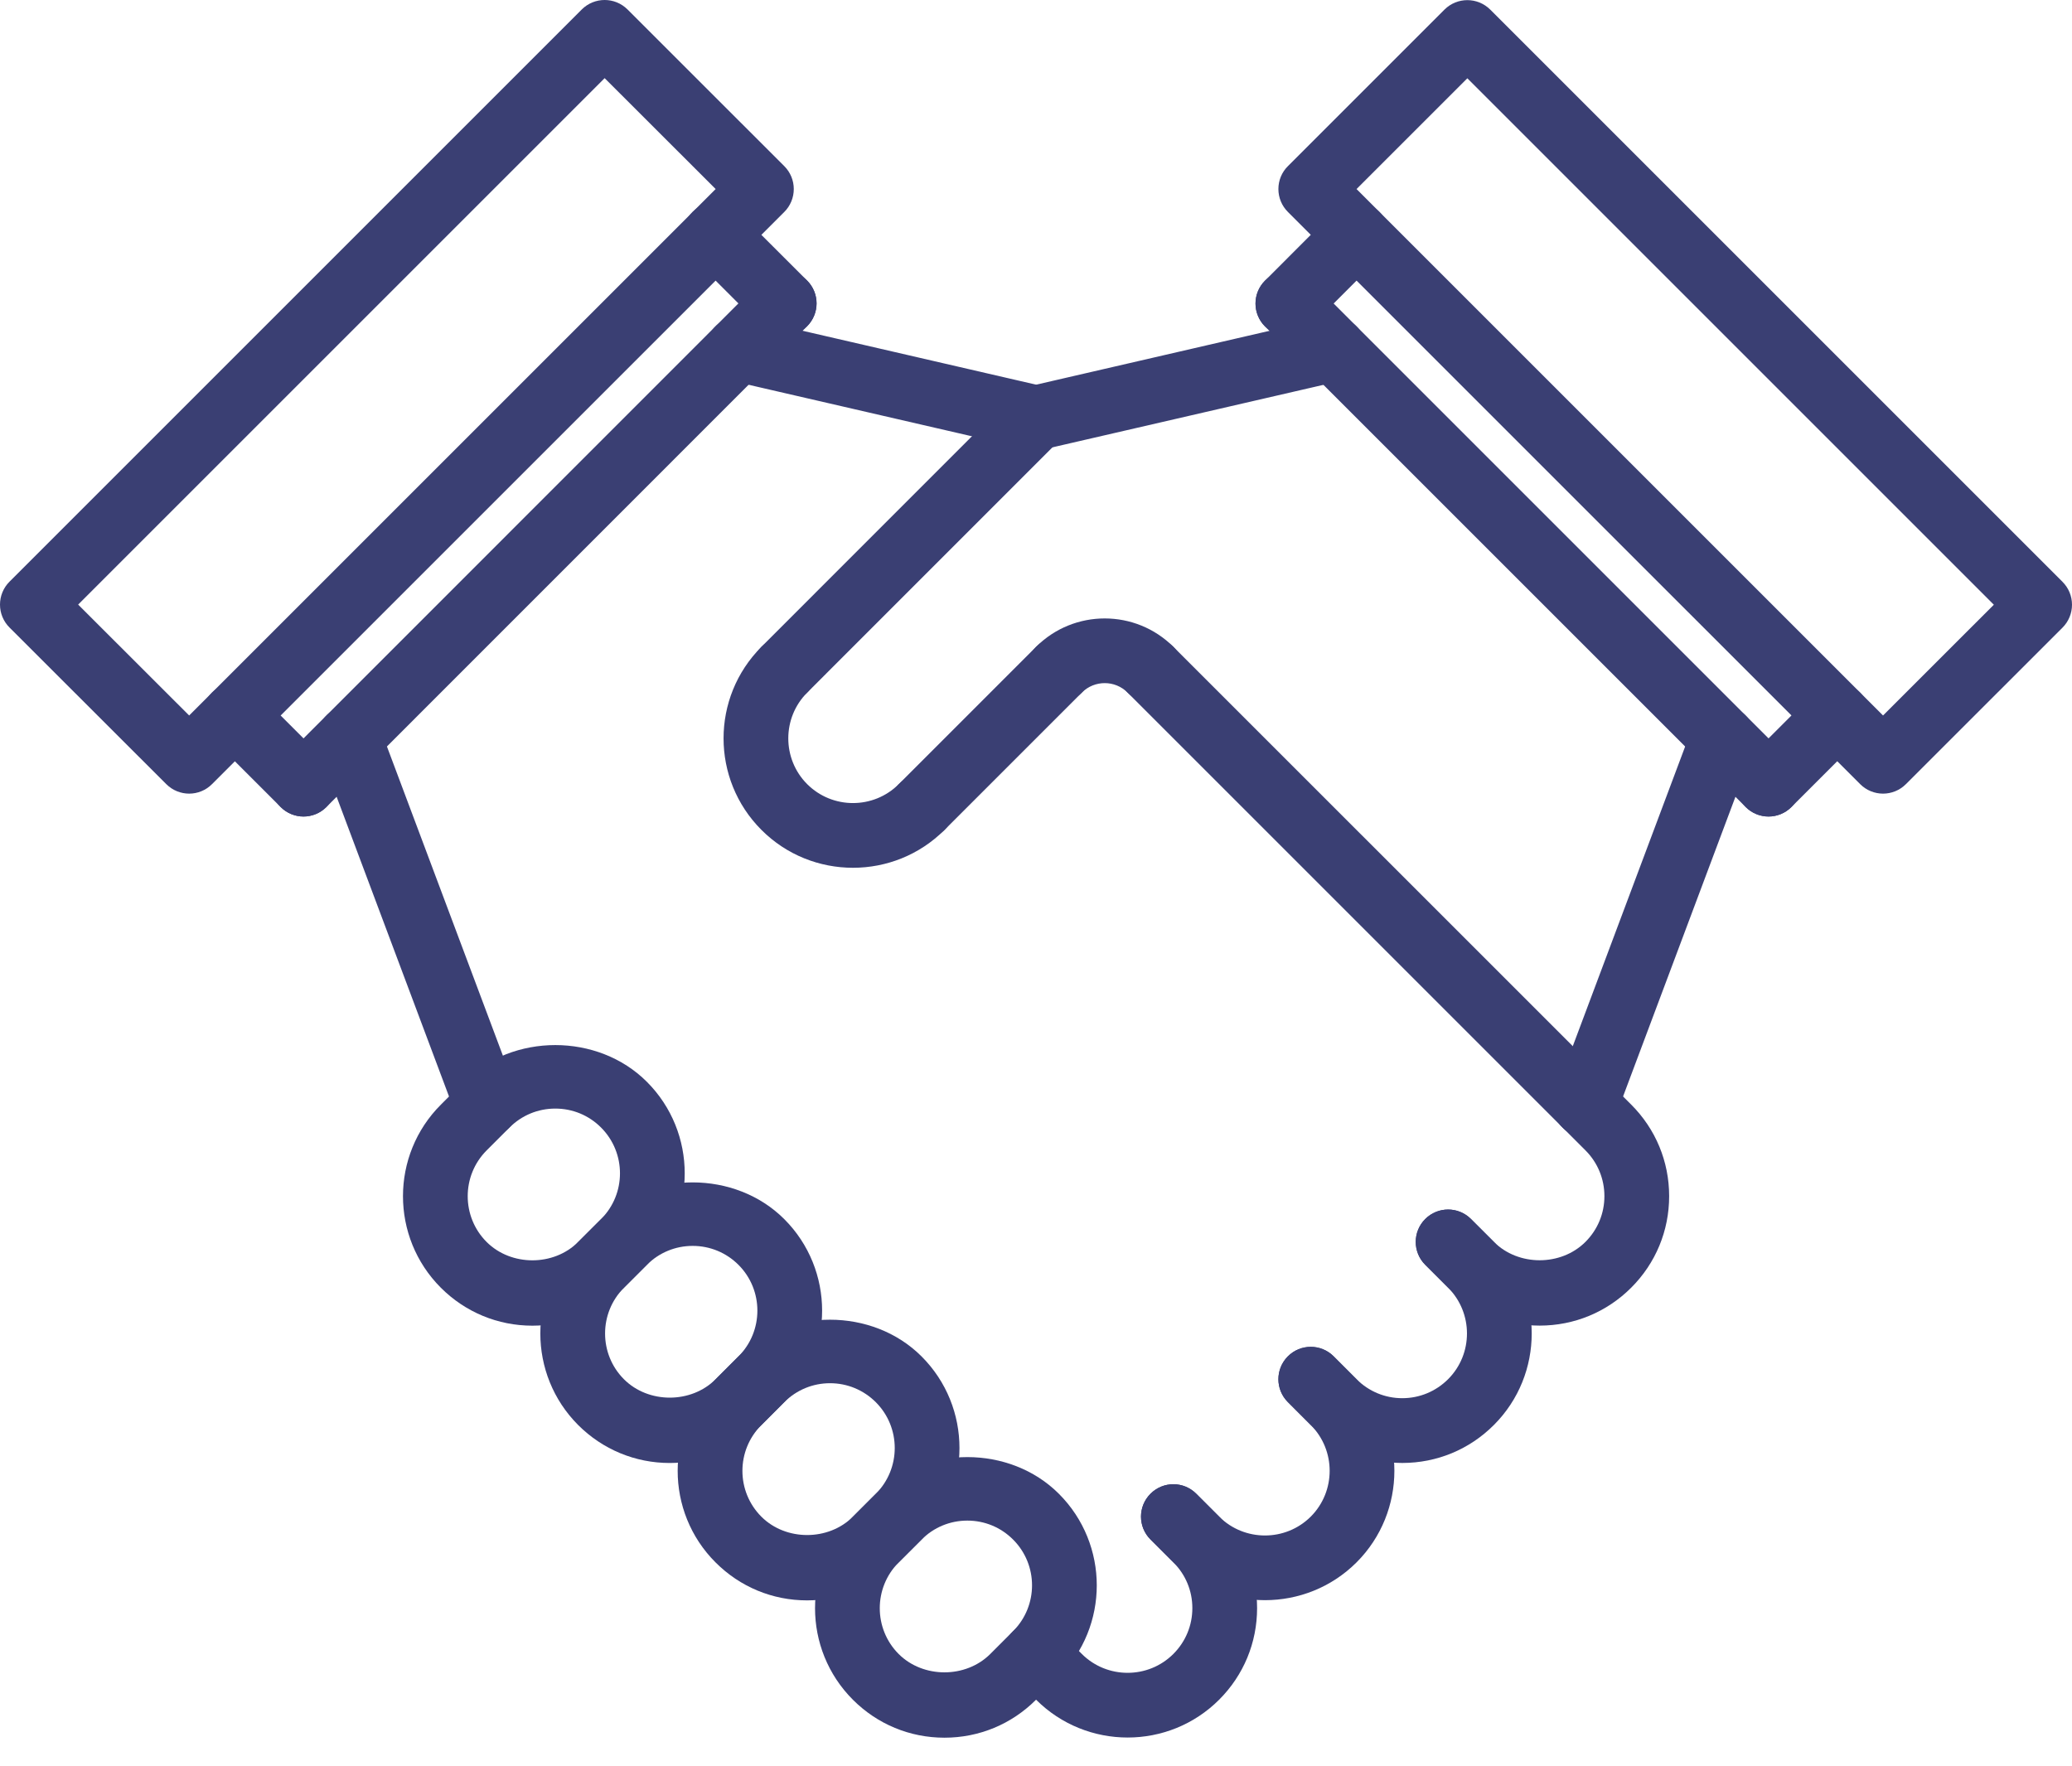
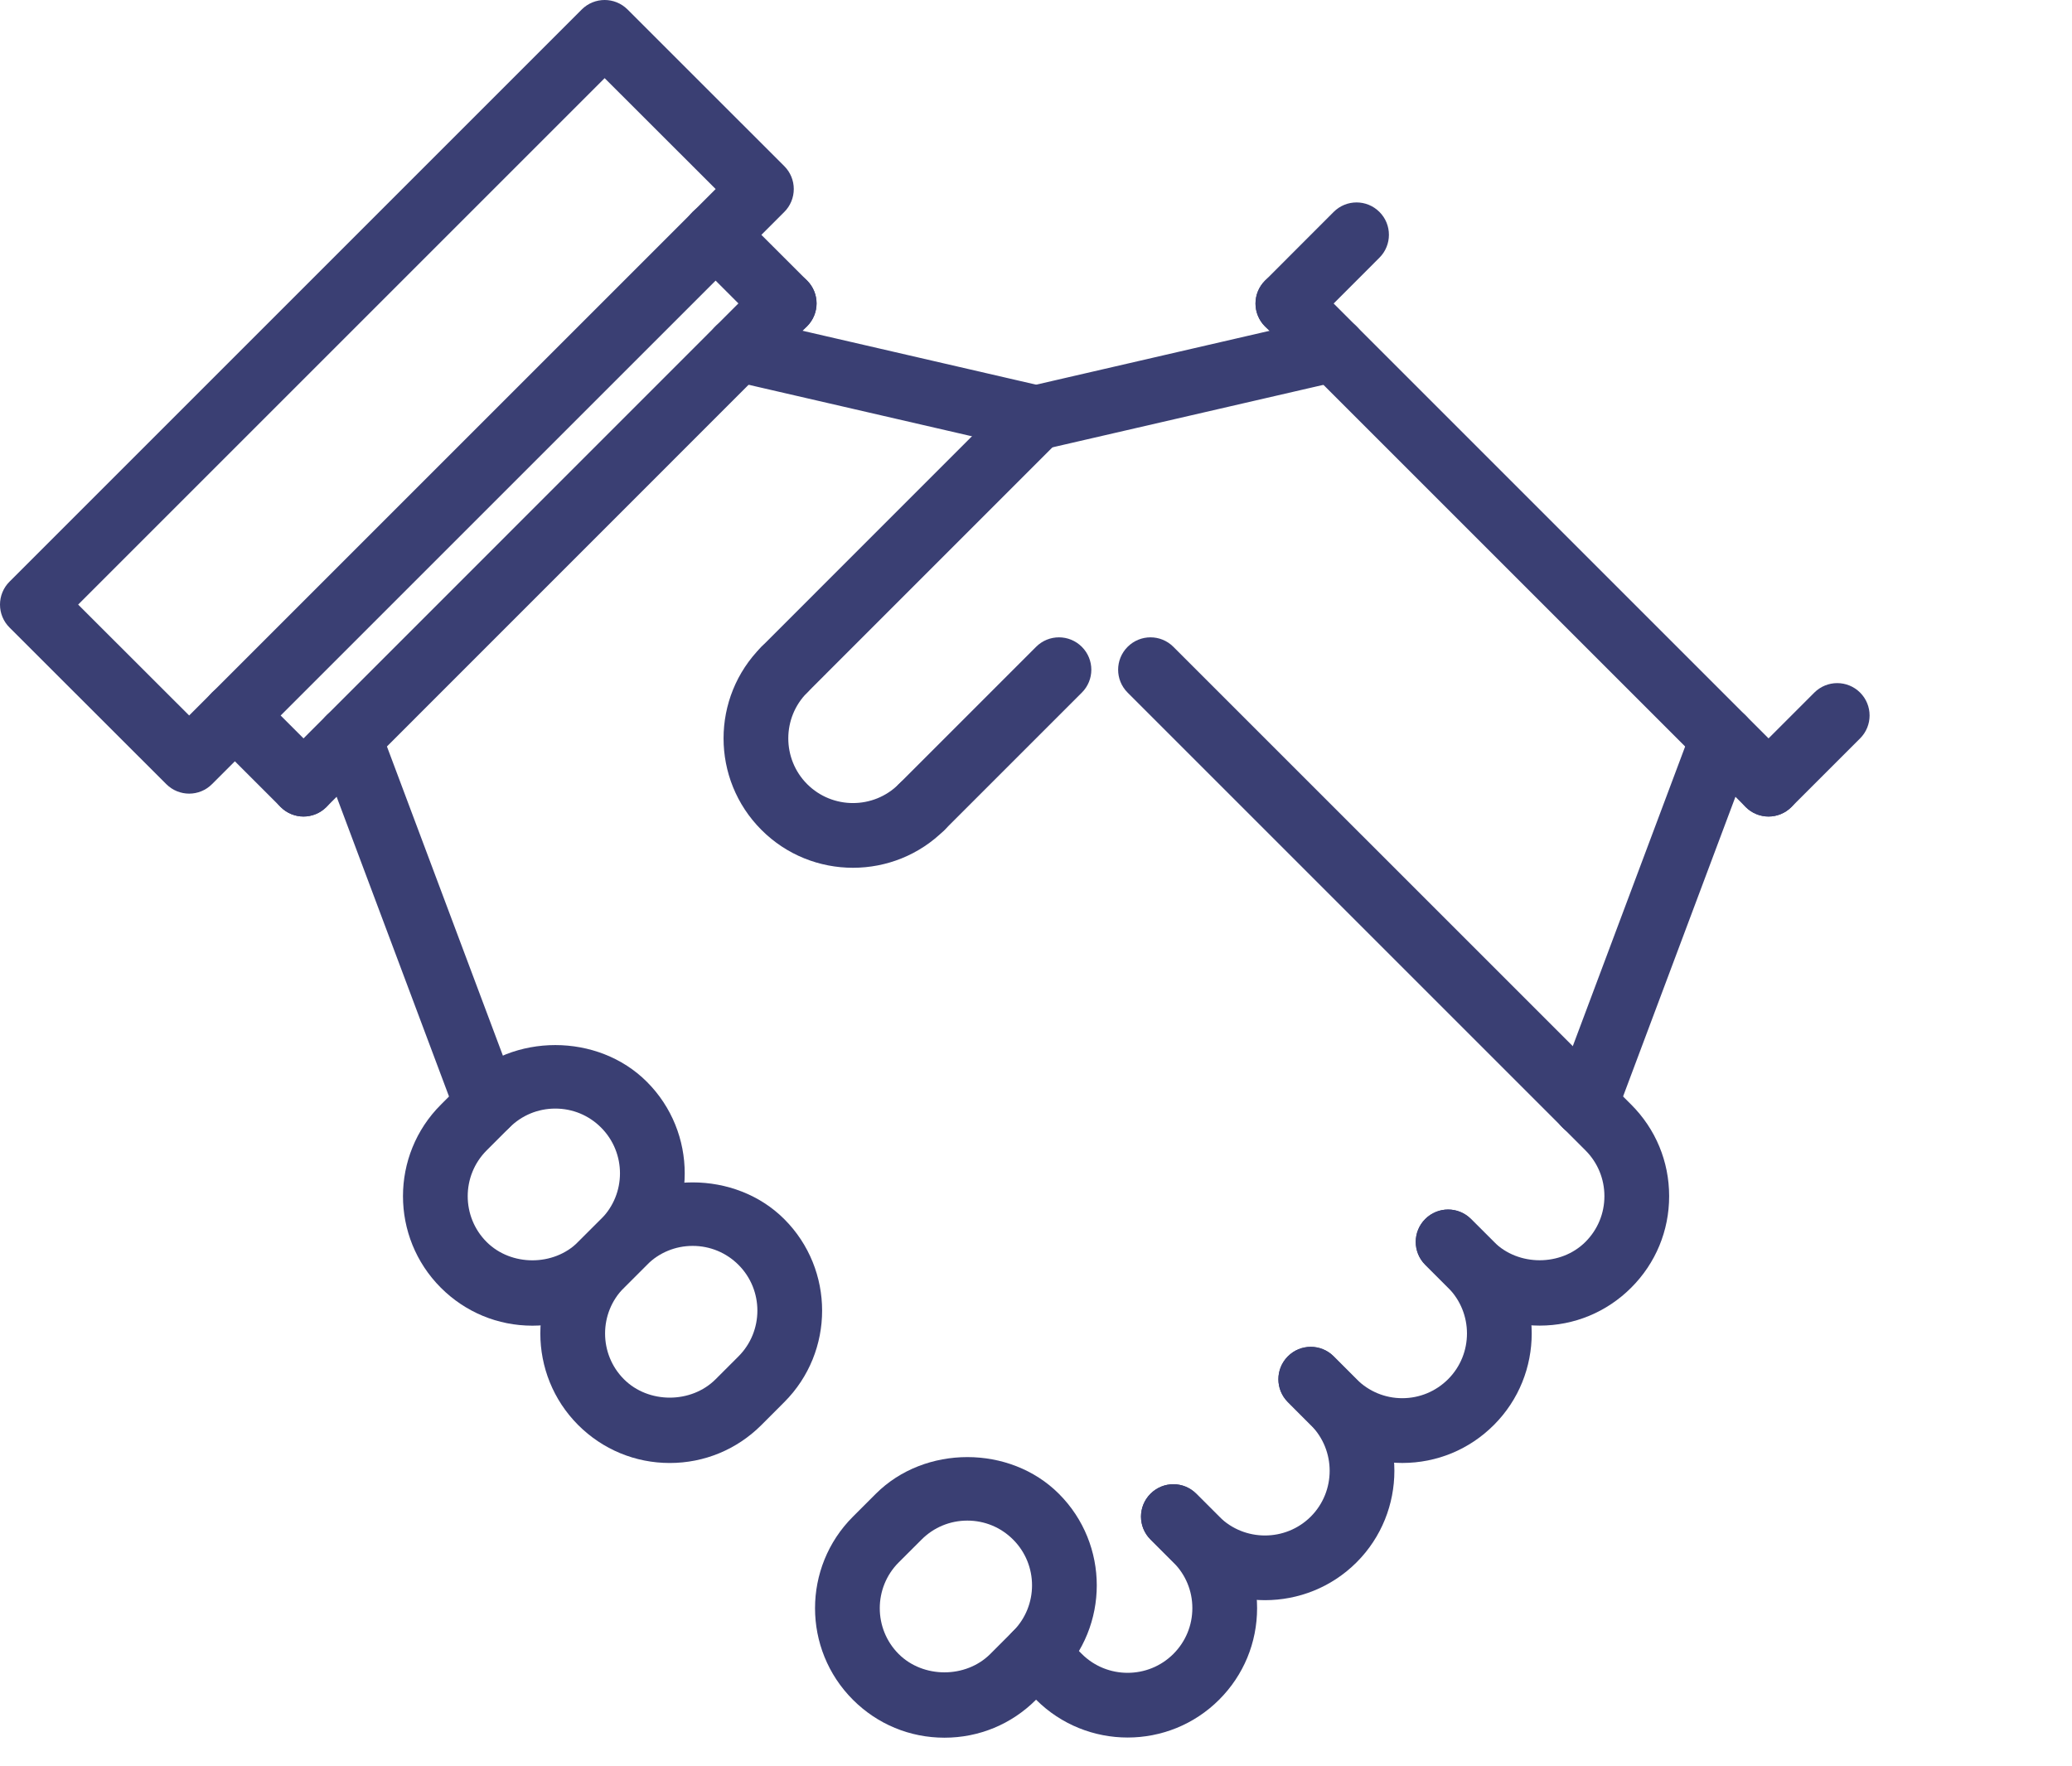
<svg xmlns="http://www.w3.org/2000/svg" width="61" height="52" viewBox="0 0 61 52" fill="none">
-   <path d="M55.437 23.367C55.193 23.367 54.949 23.273 54.763 23.087L37.916 6.24C37.736 6.061 37.636 5.819 37.636 5.566C37.636 5.312 37.736 5.07 37.916 4.892L42.525 0.283C42.898 -0.089 43.5 -0.089 43.873 0.283L60.721 17.131C60.9 17.31 61 17.551 61 17.805C61 18.058 60.9 18.3 60.721 18.479L56.111 23.087C55.925 23.273 55.681 23.367 55.437 23.367ZM39.937 5.566L55.437 21.066L58.699 17.805L43.199 2.305L39.937 5.566Z" fill="#3A3F73" />
  <path d="M5.569 23.367C5.325 23.367 5.081 23.273 4.895 23.087L0.279 18.475C0.1 18.296 0 18.055 0 17.801C0 17.549 0.1 17.305 0.279 17.127L17.127 0.279C17.5 -0.093 18.102 -0.093 18.475 0.279L23.09 4.892C23.269 5.071 23.369 5.312 23.369 5.566C23.369 5.819 23.269 6.062 23.09 6.24L6.242 23.087C6.057 23.273 5.813 23.367 5.569 23.367ZM2.301 17.801L5.569 21.066L21.069 5.566L17.801 2.301L2.301 17.801Z" fill="#3A3F73" />
  <path d="M14.326 33.472C13.941 33.472 13.577 33.236 13.433 32.854L9.391 22.074C9.207 21.581 9.456 21.032 9.949 20.847C10.443 20.665 10.992 20.911 11.176 21.404L15.219 32.184C15.403 32.678 15.154 33.227 14.661 33.412C14.551 33.453 14.437 33.472 14.326 33.472Z" fill="#3A3F73" />
  <path d="M30.501 13.255C30.43 13.255 30.358 13.247 30.285 13.231L21.524 11.21C21.011 11.091 20.691 10.58 20.809 10.067C20.927 9.554 21.441 9.235 21.952 9.352L30.713 11.374C31.226 11.492 31.546 12.004 31.428 12.516C31.327 12.958 30.934 13.255 30.501 13.255Z" fill="#3A3F73" />
  <path d="M45.327 39.03C44.309 39.03 43.352 38.633 42.632 37.912L41.959 37.239C41.587 36.866 41.587 36.264 41.959 35.892C42.332 35.519 42.934 35.519 43.307 35.892L43.98 36.565C44.701 37.286 45.955 37.286 46.676 36.565C47.036 36.205 47.234 35.727 47.234 35.219C47.234 34.71 47.036 34.23 46.676 33.87L46.002 33.196C45.629 32.824 45.629 32.221 46.002 31.849C46.374 31.476 46.977 31.476 47.349 31.849L48.023 32.523C48.744 33.243 49.14 34.2 49.14 35.219C49.14 36.236 48.744 37.194 48.022 37.914C47.303 38.633 46.346 39.03 45.327 39.03Z" fill="#3A3F73" />
  <path d="M41.284 43.074H41.282C40.265 43.073 39.308 42.676 38.588 41.955L37.915 41.282C37.543 40.909 37.543 40.307 37.915 39.934C38.288 39.562 38.89 39.562 39.263 39.934L39.937 40.608C40.297 40.968 40.776 41.167 41.283 41.167C41.792 41.167 42.271 40.968 42.632 40.608C43.374 39.866 43.373 38.656 42.631 37.912L41.958 37.239C41.586 36.867 41.586 36.264 41.958 35.892C42.331 35.519 42.933 35.519 43.306 35.892L43.98 36.565C45.465 38.053 45.465 40.472 43.98 41.956C43.26 42.677 42.302 43.074 41.284 43.074Z" fill="#3A3F73" />
  <path d="M37.241 47.114C36.265 47.114 35.288 46.744 34.546 46.002L33.871 45.327C33.498 44.955 33.498 44.352 33.871 43.98C34.243 43.607 34.846 43.607 35.218 43.98L35.892 44.654C36.635 45.394 37.846 45.395 38.59 44.653C39.331 43.91 39.331 42.7 38.588 41.956L37.916 41.283C37.543 40.91 37.543 40.308 37.916 39.935C38.288 39.562 38.891 39.562 39.263 39.935L39.937 40.609C41.422 42.097 41.422 44.514 39.938 46C39.194 46.743 38.218 47.114 37.241 47.114Z" fill="#3A3F73" />
  <path d="M33.198 51.158C32.222 51.158 31.245 50.786 30.503 50.045L29.828 49.37C29.455 48.998 29.455 48.395 29.828 48.023C30.201 47.65 30.803 47.65 31.175 48.023L31.849 48.697C32.591 49.438 33.801 49.439 34.544 48.697C34.905 48.336 35.103 47.857 35.103 47.348C35.103 46.839 34.905 46.362 34.545 46.002L33.871 45.328C33.498 44.955 33.498 44.353 33.871 43.98C34.243 43.607 34.846 43.607 35.218 43.98L35.892 44.654C36.612 45.372 37.009 46.33 37.009 47.348C37.009 48.367 36.612 49.324 35.892 50.044C35.15 50.786 34.174 51.158 33.198 51.158Z" fill="#3A3F73" />
  <path d="M8.936 24.041C8.692 24.041 8.448 23.947 8.262 23.761C7.889 23.389 7.889 22.786 8.262 22.414L22.413 8.259C22.785 7.887 23.387 7.887 23.76 8.259C24.133 8.632 24.133 9.234 23.76 9.607L9.609 23.761C9.424 23.947 9.18 24.041 8.936 24.041Z" fill="#3A3F73" />
  <path d="M23.086 9.886C22.842 9.886 22.598 9.793 22.412 9.607L20.391 7.585C20.018 7.213 20.018 6.61 20.391 6.238C20.764 5.865 21.366 5.865 21.738 6.238L23.76 8.259C24.133 8.632 24.133 9.234 23.76 9.607C23.573 9.794 23.33 9.886 23.086 9.886Z" fill="#3A3F73" />
  <path d="M8.935 24.041C8.691 24.041 8.448 23.947 8.262 23.761L6.24 21.74C5.868 21.367 5.868 20.765 6.24 20.392C6.613 20.02 7.215 20.02 7.588 20.392L9.609 22.414C9.982 22.786 9.982 23.389 9.609 23.761C9.423 23.947 9.179 24.041 8.935 24.041Z" fill="#3A3F73" />
  <path d="M46.676 33.476C46.564 33.476 46.452 33.456 46.341 33.416C45.848 33.231 45.599 32.681 45.783 32.189L49.826 21.406C50.01 20.912 50.562 20.665 51.052 20.848C51.546 21.033 51.795 21.583 51.611 22.075L47.568 32.857C47.425 33.24 47.061 33.476 46.676 33.476Z" fill="#3A3F73" />
  <path d="M30.501 13.257C30.067 13.257 29.675 12.959 29.573 12.518C29.454 12.006 29.775 11.494 30.288 11.376L39.049 9.354C39.56 9.235 40.073 9.556 40.191 10.069C40.31 10.582 39.989 11.094 39.477 11.212L30.715 13.233C30.644 13.25 30.572 13.257 30.501 13.257Z" fill="#3A3F73" />
  <path d="M23.09 20.672C22.846 20.672 22.602 20.578 22.416 20.392C22.044 20.02 22.044 19.417 22.416 19.045L29.828 11.631C30.201 11.258 30.803 11.258 31.176 11.631C31.549 12.004 31.549 12.606 31.176 12.979L23.764 20.392C23.577 20.578 23.333 20.672 23.09 20.672Z" fill="#3A3F73" />
  <path d="M27.133 24.715C26.889 24.715 26.645 24.621 26.459 24.435C26.087 24.063 26.087 23.46 26.459 23.088L30.502 19.045C30.875 18.672 31.477 18.672 31.85 19.045C32.222 19.418 32.222 20.02 31.85 20.392L27.807 24.435C27.621 24.621 27.377 24.715 27.133 24.715Z" fill="#3A3F73" />
-   <path d="M33.871 20.672C33.627 20.672 33.383 20.578 33.197 20.392C32.825 20.02 32.222 20.02 31.849 20.392C31.477 20.765 30.875 20.765 30.502 20.392C30.129 20.02 30.129 19.417 30.502 19.045C31.617 17.93 33.43 17.93 34.545 19.045C34.917 19.417 34.917 20.02 34.545 20.392C34.359 20.578 34.115 20.672 33.871 20.672Z" fill="#3A3F73" />
  <path d="M46.676 33.476C46.432 33.476 46.188 33.382 46.002 33.197L33.197 20.392C32.825 20.02 32.825 19.418 33.197 19.045C33.57 18.672 34.172 18.672 34.545 19.045L47.35 31.849C47.722 32.221 47.722 32.824 47.35 33.197C47.163 33.383 46.92 33.476 46.676 33.476Z" fill="#3A3F73" />
  <path d="M25.112 25.55C24.136 25.55 23.159 25.179 22.417 24.435C20.93 22.948 20.93 20.531 22.417 19.045C22.789 18.672 23.392 18.672 23.764 19.045C24.137 19.418 24.137 20.02 23.764 20.392C23.022 21.135 23.022 22.345 23.764 23.088C24.507 23.83 25.717 23.83 26.459 23.088C26.832 22.715 27.434 22.715 27.807 23.088C28.18 23.46 28.18 24.063 27.807 24.435C27.064 25.179 26.088 25.55 25.112 25.55Z" fill="#3A3F73" />
  <path d="M15.674 39.032C14.656 39.032 13.699 38.635 12.979 37.915C11.492 36.428 11.492 34.01 12.979 32.525L13.652 31.851C15.094 30.41 17.603 30.41 19.043 31.851C20.53 33.337 20.53 35.755 19.043 37.241L18.369 37.915C17.649 38.635 16.693 39.032 15.674 39.032ZM16.348 32.64C15.839 32.64 15.36 32.838 15 33.198L14.326 33.872C13.584 34.615 13.584 35.825 14.326 36.567C15.047 37.288 16.301 37.288 17.021 36.567L17.695 35.894C18.438 35.151 18.438 33.941 17.695 33.198C17.336 32.838 16.858 32.64 16.348 32.64Z" fill="#3A3F73" />
  <path d="M19.718 43.075C18.701 43.075 17.743 42.678 17.022 41.958C15.536 40.471 15.536 38.053 17.022 36.567L17.696 35.894C19.137 34.453 21.647 34.453 23.088 35.894C24.575 37.38 24.575 39.798 23.088 41.284L22.415 41.958C21.694 42.678 20.736 43.075 19.718 43.075ZM20.392 36.683C19.883 36.683 19.404 36.881 19.044 37.241L18.37 37.915C17.628 38.657 17.628 39.868 18.37 40.61C19.09 41.331 20.346 41.331 21.067 40.61L21.741 39.936C22.483 39.194 22.483 37.983 21.741 37.241C21.381 36.881 20.901 36.683 20.392 36.683Z" fill="#3A3F73" />
-   <path d="M23.761 47.12C22.743 47.12 21.786 46.724 21.066 46.002C19.579 44.517 19.579 42.097 21.067 40.611L21.741 39.937C23.182 38.496 25.691 38.496 27.131 39.937C28.619 41.424 28.619 43.844 27.131 45.33L26.457 46.003C25.737 46.724 24.78 47.12 23.761 47.12ZM24.436 40.726C23.927 40.726 23.449 40.925 23.088 41.285L22.415 41.959C21.671 42.702 21.671 43.912 22.415 44.656C23.135 45.376 24.389 45.376 25.11 44.656L25.784 43.982C26.527 43.239 26.527 42.028 25.784 41.285C25.423 40.925 24.945 40.726 24.436 40.726Z" fill="#3A3F73" />
  <path d="M27.805 51.163C26.787 51.163 25.83 50.767 25.11 50.046C23.623 48.559 23.623 46.142 25.11 44.656L25.784 43.982C27.225 42.541 29.734 42.541 31.174 43.982C32.661 45.469 32.661 47.887 31.174 49.372L30.5 50.046C29.78 50.767 28.823 51.163 27.805 51.163ZM28.479 44.771C27.97 44.771 27.491 44.969 27.131 45.33L26.457 46.003C25.715 46.746 25.715 47.956 26.457 48.699C27.178 49.419 28.432 49.419 29.153 48.699L29.826 48.025C30.569 47.282 30.569 46.072 29.826 45.33C29.466 44.969 28.988 44.771 28.479 44.771Z" fill="#3A3F73" />
  <path d="M52.066 24.041C51.822 24.041 51.578 23.947 51.393 23.761L37.242 9.611C36.869 9.238 36.869 8.636 37.242 8.263C37.615 7.89 38.217 7.89 38.59 8.263L52.74 22.414C53.113 22.786 53.113 23.389 52.74 23.761C52.554 23.947 52.31 24.041 52.066 24.041Z" fill="#3A3F73" />
  <path d="M37.916 9.89C37.672 9.89 37.428 9.797 37.242 9.611C36.869 9.239 36.869 8.636 37.242 8.263L39.263 6.24C39.636 5.867 40.238 5.867 40.611 6.24C40.983 6.611 40.983 7.215 40.611 7.587L38.589 9.611C38.404 9.797 38.16 9.89 37.916 9.89Z" fill="#3A3F73" />
  <path d="M52.066 24.041C51.822 24.041 51.578 23.947 51.393 23.761C51.02 23.389 51.02 22.786 51.393 22.414L53.414 20.392C53.787 20.02 54.389 20.02 54.762 20.392C55.134 20.765 55.134 21.367 54.762 21.74L52.74 23.761C52.554 23.947 52.31 24.041 52.066 24.041Z" fill="#3A3F73" />
</svg>